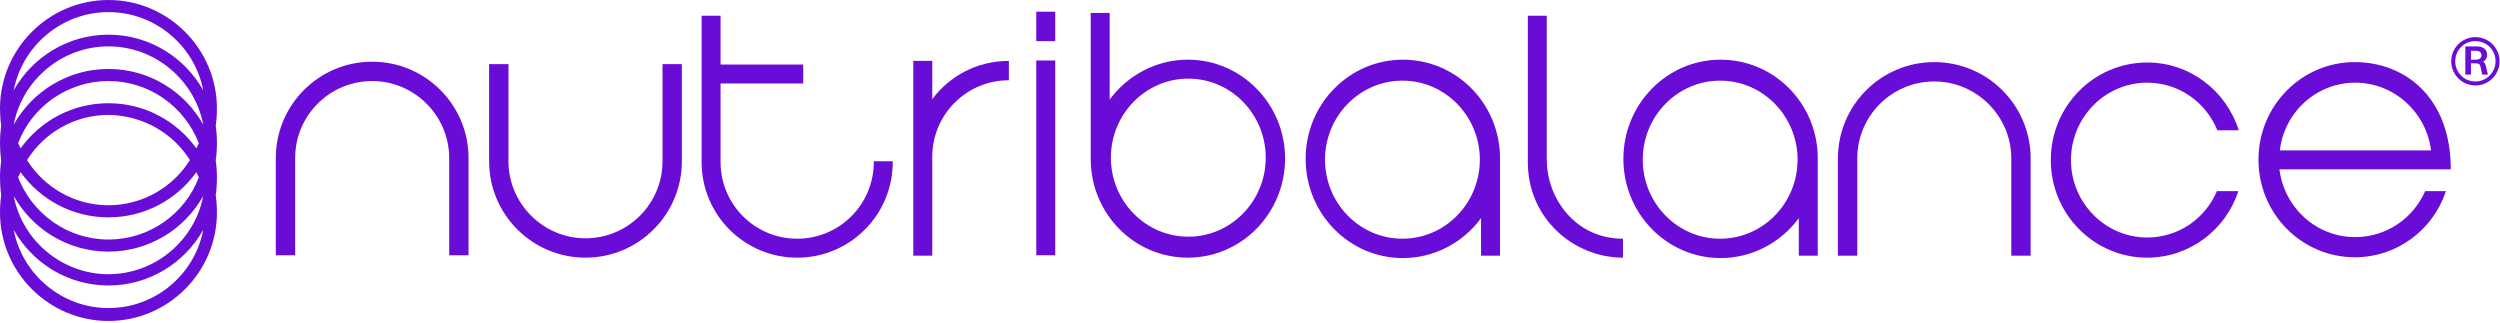
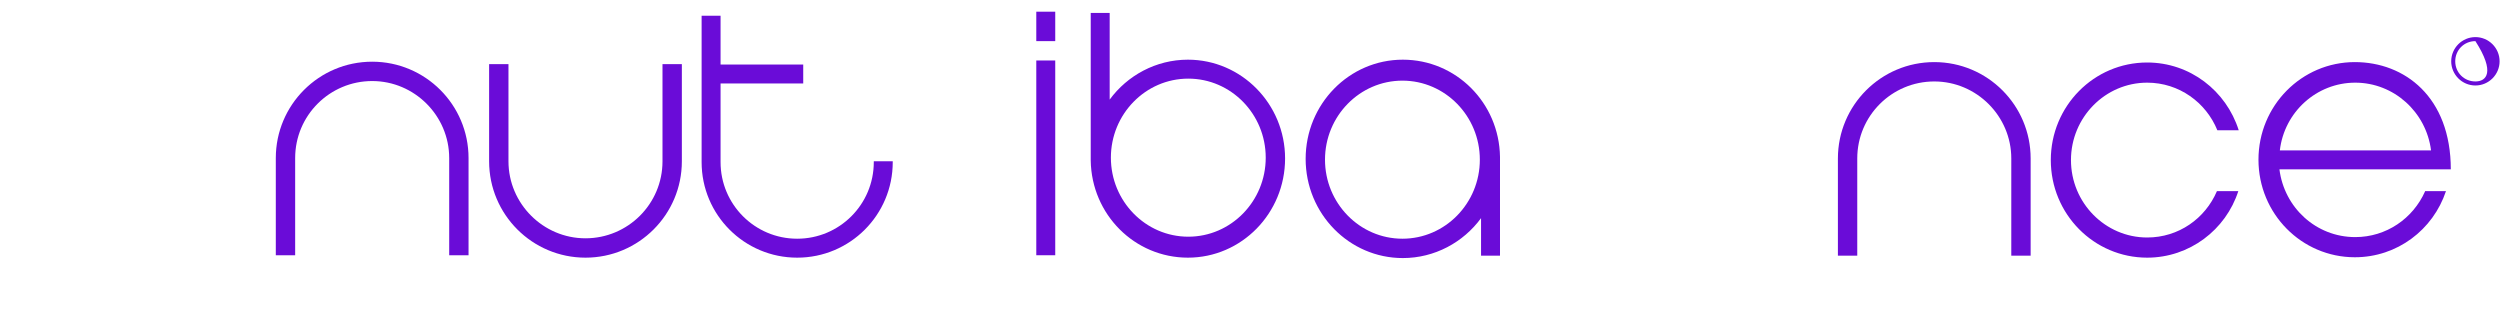
<svg xmlns="http://www.w3.org/2000/svg" width="620" height="80" viewBox="0 0 620 80" fill="none">
-   <path d="M53.5 31.2C53.7 29.8 53.8 28.4 53.8 26.9C53.8 12.1 41.7 0 26.9 0C12.1 0 0 12.1 0 26.9C0 28.3 0.1 29.8 0.3 31.2C0.1 32.6 0 34 0 35.5C0 36.9 0.1 38.4 0.3 39.8C0.1 41.2 0 42.6 0 44.1C0 45.5 0.1 47 0.3 48.4C0.1 49.8 0 51.2 0 52.7C0 67.5 12.1 79.6 26.9 79.6C41.7 79.6 53.8 67.5 53.8 52.7C53.8 51.3 53.7 49.8 53.5 48.4C53.7 47 53.8 45.6 53.8 44.1C53.8 42.7 53.7 41.2 53.5 39.8C53.7 38.4 53.8 37 53.8 35.5C53.8 34 53.7 32.6 53.5 31.2ZM48.7 36.8C43.8 30 35.9 25.6 26.9 25.6C17.9 25.6 10 30 5.1 36.8C4.9 36.4 4.7 35.9 4.5 35.5C7.9 26.5 16.7 20.1 26.9 20.1C37.1 20.1 45.8 26.5 49.3 35.5C49.1 35.9 48.9 36.4 48.7 36.8ZM47.1 39.7C42.9 46.4 35.4 50.9 26.9 50.9C18.4 50.9 10.9 46.4 6.7 39.7C10.9 33 18.4 28.5 26.9 28.5C35.4 28.6 42.9 33 47.1 39.7ZM5.1 42.7C10 49.5 17.9 53.9 26.9 53.9C35.9 53.9 43.8 49.5 48.7 42.7C48.9 43.1 49.1 43.6 49.3 44C45.9 53 37.1 59.4 26.9 59.4C16.7 59.4 8 53 4.5 44C4.7 43.5 4.9 43.1 5.1 42.7ZM26.9 17.1C16.8 17.1 8 22.7 3.4 30.9C5.5 19.9 15.3 11.5 26.9 11.5C38.5 11.5 48.3 19.9 50.4 30.9C45.8 22.7 37 17.1 26.9 17.1ZM26.9 62.4C37 62.4 45.8 56.8 50.4 48.6C48.3 59.6 38.5 68 26.9 68C15.3 68 5.5 59.6 3.4 48.6C8 56.8 16.8 62.4 26.9 62.4ZM26.9 3C38.5 3 48.3 11.4 50.4 22.4C45.8 14.2 37 8.6 26.9 8.6C16.8 8.6 8 14.2 3.4 22.4C5.5 11.4 15.3 3 26.9 3ZM26.9 76.4C15.3 76.4 5.5 68 3.4 57C8 65.2 16.8 70.8 26.9 70.8C37 70.8 45.8 65.2 50.4 57C48.3 68.1 38.5 76.4 26.9 76.4Z" fill="#6A0CD8" />
  <path d="M73.2 63.3V39.2C73.2 28.6 81.8 20.1 92.3 20.1C102.8 20.1 111.4 28.7 111.4 39.2V63.3H116.2V39.2C116.2 26 105.5 15.3 92.3 15.3C79.1 15.3 68.4 26 68.4 39.2V63.3H73.2Z" fill="#6A0CD8" />
  <path d="M164.3 15.9V40C164.3 50.6 155.7 59.1 145.2 59.1C134.7 59.1 126.1 50.5 126.1 40V15.9H121.3V40C121.3 53.2 132 63.9 145.2 63.9C158.4 63.9 169.1 53.2 169.1 40V15.9H164.3Z" fill="#6A0CD8" />
  <path d="M216.7 40V40.2C216.7 50.7 208.2 59.2 197.7 59.2C187.2 59.2 178.7 50.7 178.7 40.2V20.7H199.2V16H178.7V3.9H174V16V20.7V40.2C174 53.3 184.6 63.9 197.7 63.9C210.8 63.9 221.4 53.3 221.4 40.2V40H216.7Z" fill="#6A0CD8" />
-   <path d="M231.2 24.6V15.1H226.5V63.4H231.2V38.9C231.2 28.4 239.7 19.9 250.2 19.9V15.1C242.4 15.1 235.5 18.8 231.2 24.6Z" fill="#6A0CD8" />
  <path d="M261.7 15H257V63.3H261.7V15Z" fill="#6A0CD8" />
  <path d="M261.7 2.9H257V10.2H261.7V2.9Z" fill="#6A0CD8" />
  <path d="M460.6 63.4V39.3C460.6 28.7 469.2 20.2 479.7 20.2C490.2 20.2 498.8 28.8 498.8 39.3V63.4H503.6V39.3C503.6 26.1 492.9 15.4 479.7 15.4C466.5 15.4 455.8 26.1 455.8 39.3V63.4H460.6Z" fill="#6A0CD8" />
  <path d="M294.6 14.8C286.7 14.8 279.6 18.7 275.2 24.7V3.2H270.5V39.8C270.7 53.2 281.4 63.9 294.6 63.9C307.9 63.9 318.7 52.9 318.7 39.3C318.7 25.8 307.9 14.8 294.6 14.8ZM294.7 58.7C284.1 58.7 275.5 49.9 275.5 39.1C275.5 28.3 284.1 19.5 294.7 19.5C305.3 19.5 313.9 28.3 313.9 39.1C313.9 49.9 305.3 58.7 294.7 58.7Z" fill="#6A0CD8" />
-   <path d="M615.8 15.3C615.9 15.2 616 15.2 616.1 15.1C616.5 14.8 616.8 14.3 616.8 13.6C616.8 12.5 616.1 11.5 614.2 11.5H611.4V18.5H612.8V15.7H614C614.4 15.7 614.7 15.8 614.8 15.9C615 16 615.1 16.3 615.2 16.7L615.6 18.5H617L616.5 16.4C616.4 15.9 616.2 15.5 615.8 15.3ZM614.1 12.6C615 12.6 615.4 13.1 615.4 13.7C615.4 14.4 614.8 14.8 614.1 14.8H612.8V12.6H614.1Z" fill="#6A0CD8" />
-   <path d="M402.5 59.2C390.7 59.2 383.6 49.2 383.6 39.6V3.9H378.9V40.2C378.9 54.3 390.4 63.9 402.5 63.9V59.2Z" fill="#6A0CD8" />
  <path d="M367.3 63.4H372V38.9C371.8 25.5 361.1 14.8 347.9 14.8C334.6 14.8 323.8 25.8 323.8 39.4C323.8 53 334.6 64 347.9 64C355.8 64 362.9 60.1 367.3 54.1V63.4ZM347.8 59.2C337.2 59.2 328.6 50.4 328.6 39.6C328.6 28.8 337.2 20 347.8 20C358.4 20 367 28.8 367 39.6C367 50.4 358.4 59.2 347.8 59.2Z" fill="#6A0CD8" />
-   <path d="M446.1 63.4H450.8V38.9C450.6 25.5 439.9 14.8 426.7 14.8C413.4 14.8 402.6 25.8 402.6 39.4C402.6 53 413.4 64 426.7 64C434.6 64 441.7 60.1 446.1 54.1V63.4ZM426.6 59.2C416 59.2 407.4 50.4 407.4 39.6C407.4 28.8 416 20 426.6 20C437.2 20 445.8 28.8 445.8 39.6C445.8 50.4 437.2 59.2 426.6 59.2Z" fill="#6A0CD8" />
  <path d="M601.4 47.5C598.4 54.2 591.8 58.8 584.1 58.8C574.4 58.8 566.5 51.5 565.3 42H607.8C607.8 24 596.3 15.4 584 15.4C570.8 15.4 560.1 26.2 560.1 39.6C560.1 53 570.8 63.8 584 63.8C594.5 63.8 603.4 57 606.6 47.4H601.4V47.5ZM584.1 20.5C593.7 20.5 601.7 27.8 602.9 37.3H565.4C566.5 27.8 574.5 20.5 584.1 20.5Z" fill="#6A0CD8" />
  <path d="M532.5 58.9C522.1 58.9 513.6 50.3 513.6 39.7C513.6 29.1 522.1 20.5 532.5 20.5C540.4 20.5 547.1 25.4 549.9 32.3H555.2C552.1 22.5 543.1 15.5 532.5 15.5C519.3 15.5 508.6 26.3 508.6 39.7C508.6 53.1 519.3 63.9 532.5 63.9C543 63.9 552 57 555.1 47.4H549.8C546.9 54.2 540.3 58.9 532.5 58.9Z" fill="#6A0CD8" />
-   <path d="M613.9 9.2C610.6 9.2 607.9 11.9 607.9 15.2C607.9 18.5 610.6 21.2 613.9 21.2C617.2 21.2 619.9 18.5 619.9 15.2C619.9 11.9 617.2 9.2 613.9 9.2ZM613.9 20.2C611.1 20.2 608.9 18 608.9 15.2C608.9 12.4 611.1 10.2 613.9 10.2C616.7 10.2 618.9 12.4 618.9 15.2C618.9 18 616.6 20.2 613.9 20.2Z" fill="#6A0CD8" />
+   <path d="M613.9 9.2C610.6 9.2 607.9 11.9 607.9 15.2C607.9 18.5 610.6 21.2 613.9 21.2C617.2 21.2 619.9 18.5 619.9 15.2C619.9 11.9 617.2 9.2 613.9 9.2ZM613.9 20.2C611.1 20.2 608.9 18 608.9 15.2C608.9 12.4 611.1 10.2 613.9 10.2C618.9 18 616.6 20.2 613.9 20.2Z" fill="#6A0CD8" />
</svg>